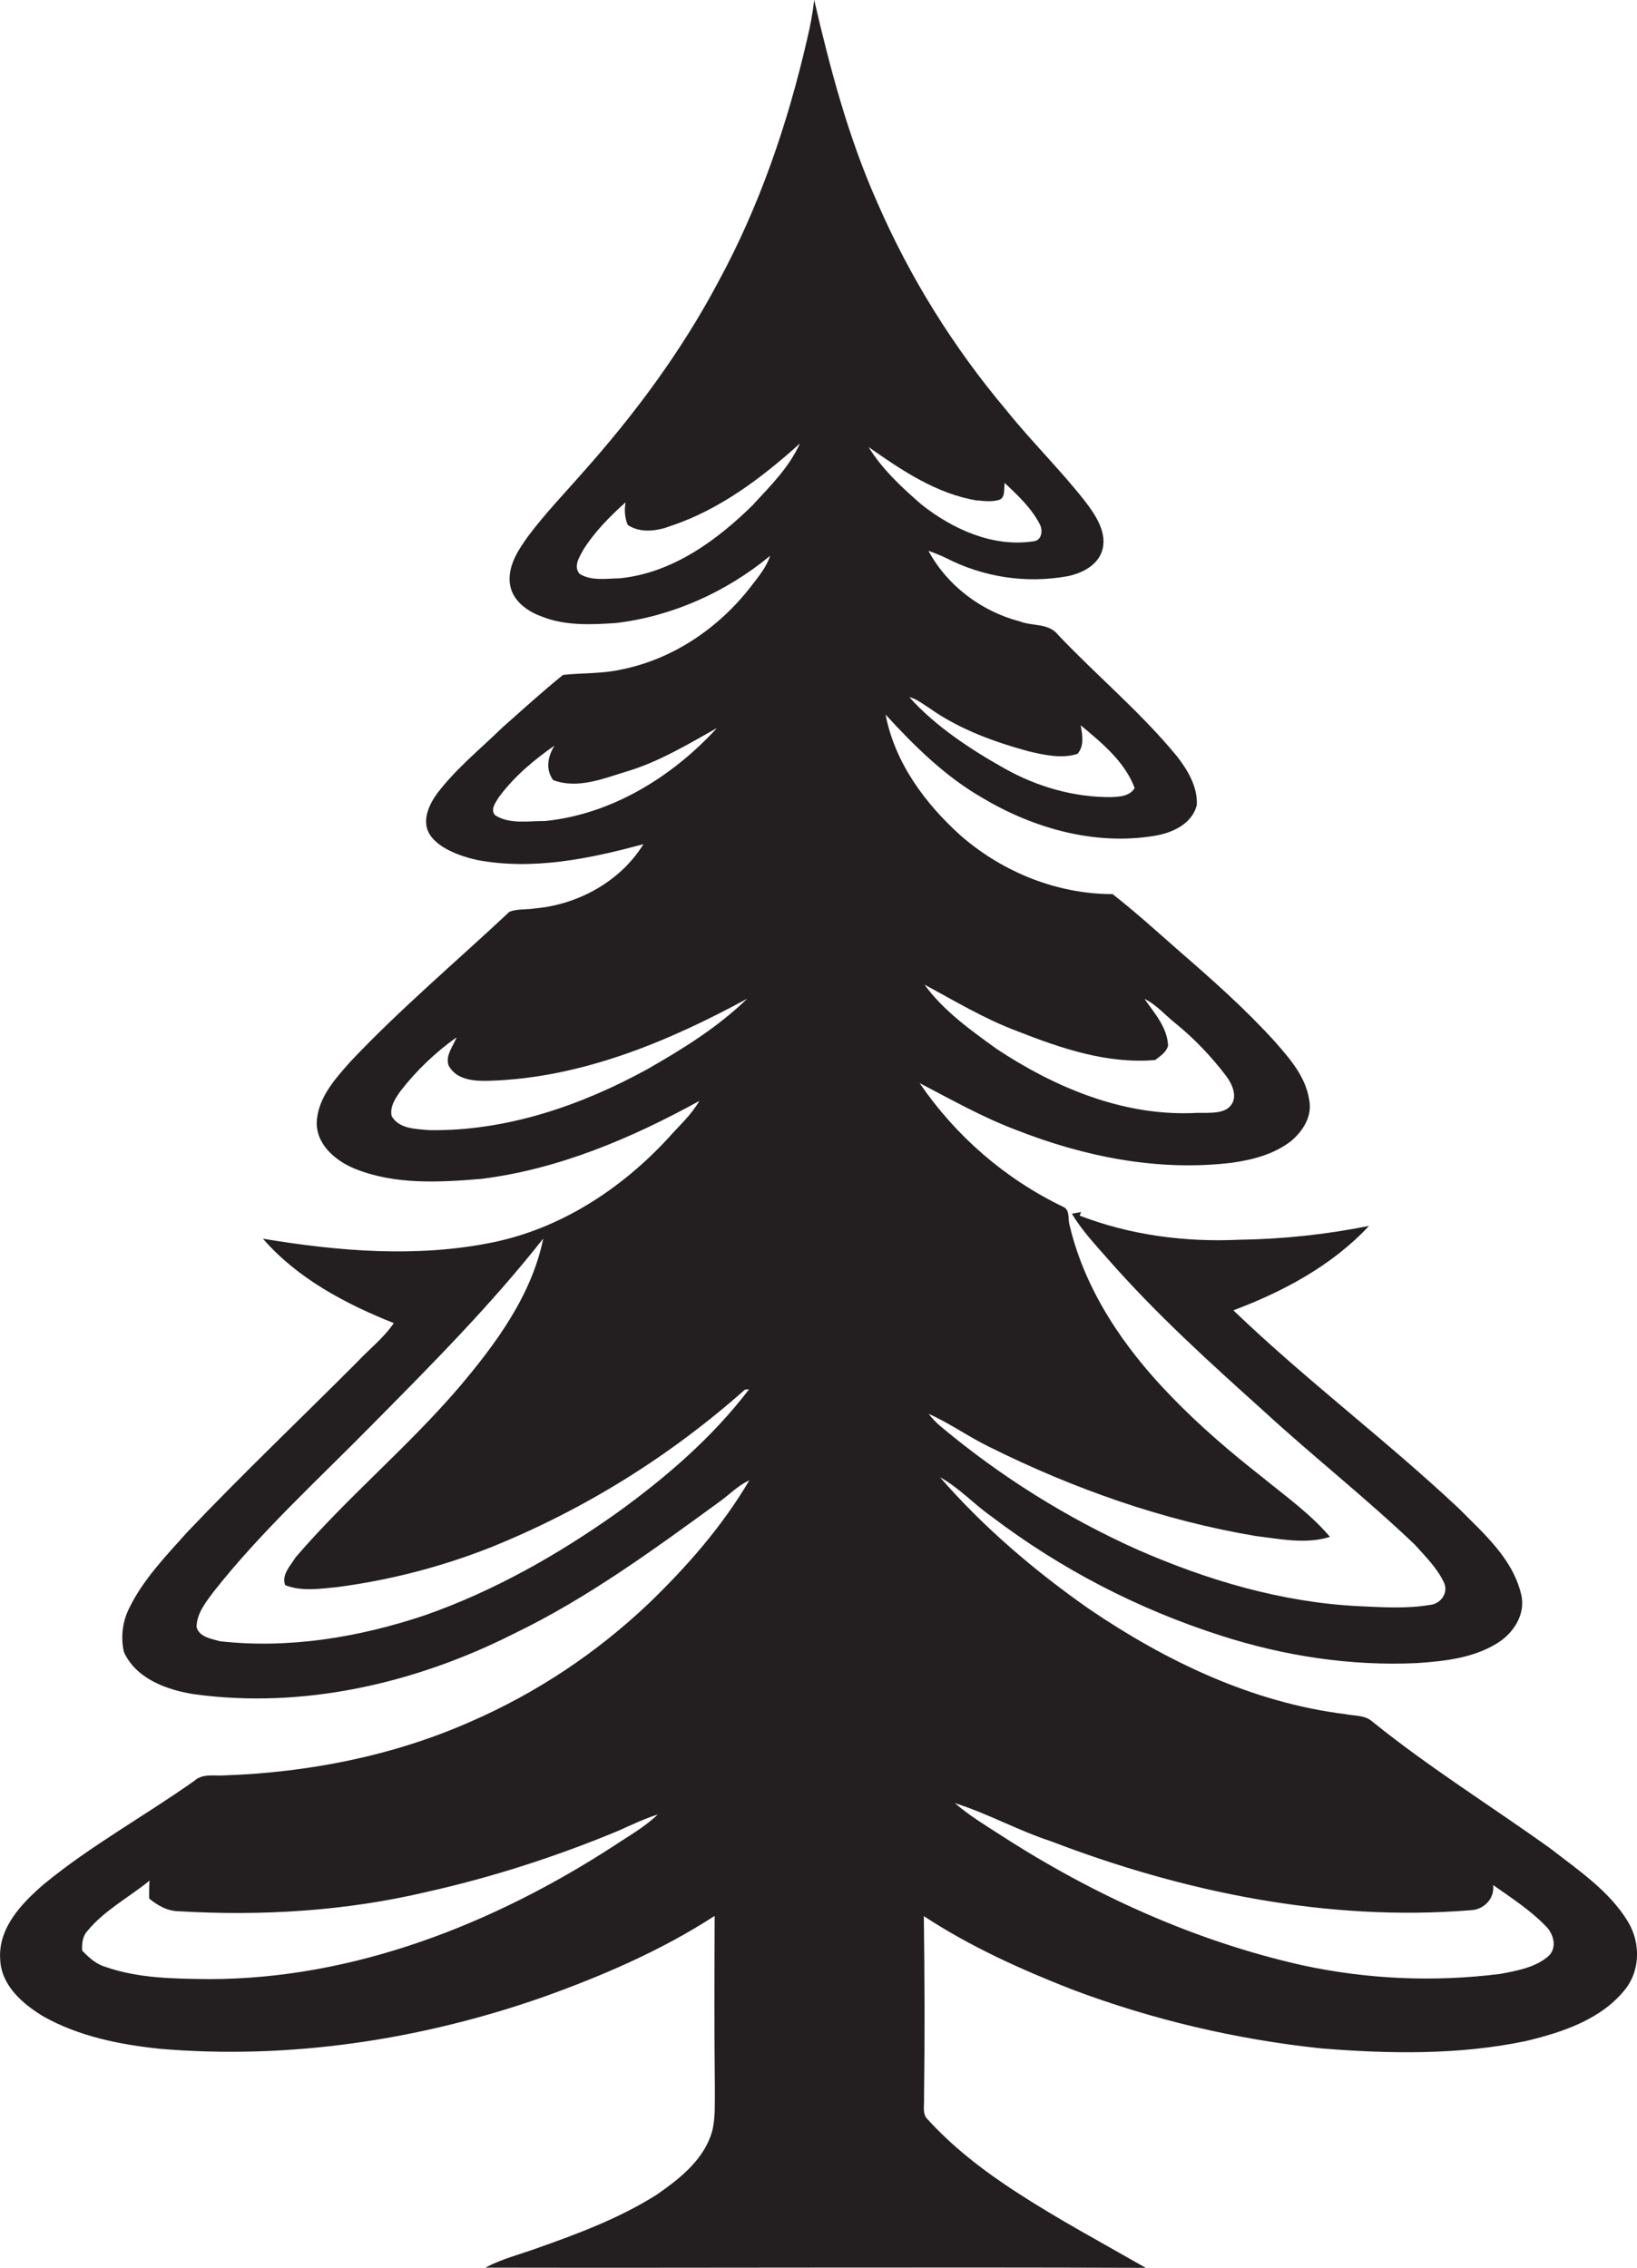
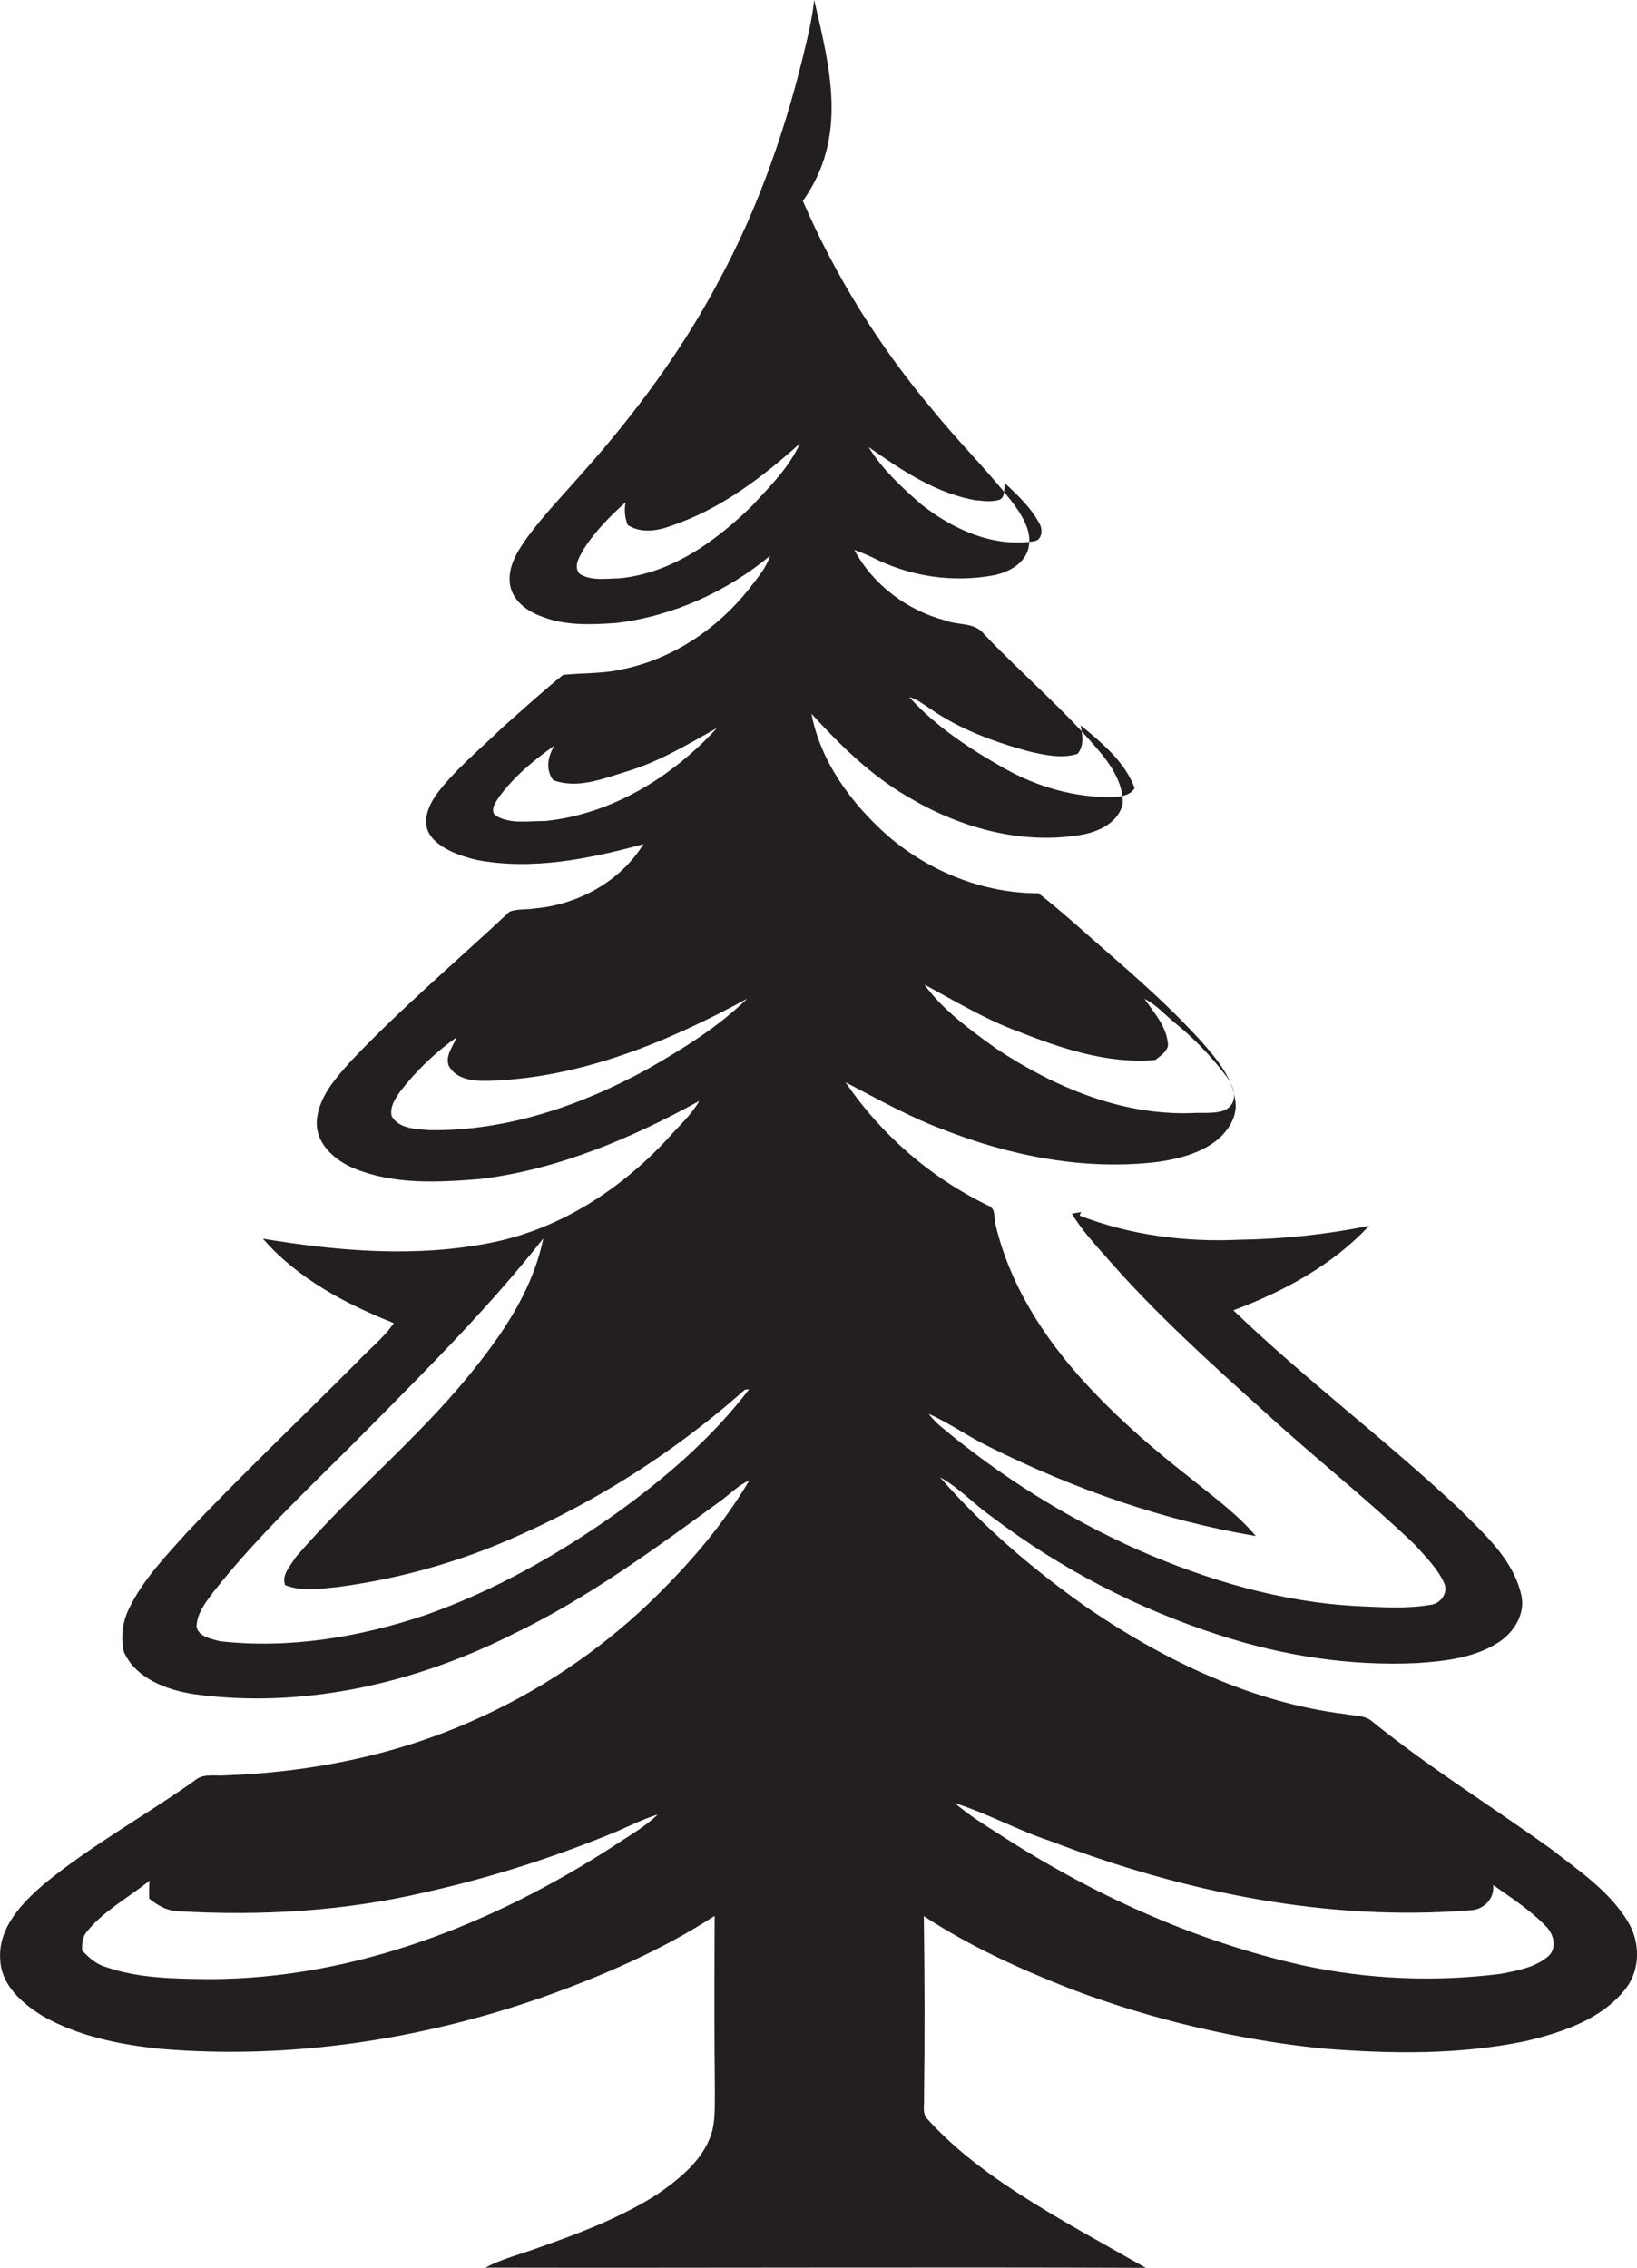
<svg xmlns="http://www.w3.org/2000/svg" version="1.1" id="Layer_1" x="0px" y="0px" viewBox="0 0 779.5 1080" style="enable-background:new 0 0 779.5 1080;" xml:space="preserve">
  <style type="text/css">
	.st0{fill:#231F20;}
</style>
  <title>biseeise_christmas_tree_flat_black_logo_White_background_3ef25a1f-d83c-44cc-bad0-08d01c04c807</title>
-   <path class="st0" d="M775.1,915c-8.9-14.6-23.5-24.3-36.7-34.6c-28.3-20.3-57.9-38.7-85-60.6c-3.5-3.1-8.5-2.6-12.9-3.5  c-44.2-5.5-85.3-25.2-121.8-50c-25.9-18.1-50.3-38.9-71.1-62.8c9,4.9,16,12.7,24.4,18.6c32.9,25,69.7,44.1,109,56.7  c30.2,9.8,62.1,14.7,93.8,13.2c13.1-0.9,26.8-2.4,38.2-9.5c7.8-4.8,13.7-14,11.3-23.4c-4.1-17-17.9-28.9-29.7-40.8  c-34.7-32.6-73-61.3-107.3-94.3c23.8-8.9,47.1-21.4,64.6-40.2c-20.4,4.1-41.1,6.3-61.9,6.6c-25.8,1.2-51.8-2.2-75.9-11.5l0.7-1.7  l-4.4,0.8c4.6,7.7,11,14.6,17,21.4c22.9,26.2,48.8,49.6,74.6,72.8c23.5,21.6,48.7,41.4,71.8,63.5c5,5.6,10.6,11.1,13.8,18  c2.3,4.9-1.7,10.2-6.7,10.6c-11.2,1.9-22.7,1.1-33.9,0.6c-36.5-1.8-72-12.3-105.3-26.9c-33.9-15.2-65.5-35-94-58.9  c-2-1.7-3.9-3.7-5.5-5.8c10.1,4.5,19.1,11,29,15.8c40,19.9,82.7,35,126.8,42.4c11.7,1.4,23.7,4,35.3,0.4  c-9.3-11-21.2-19.4-32.3-28.5c-15.2-11.9-29.9-24.5-43.3-38.4c-22.1-22.7-40.9-50-48.3-81.2c-1.1-3.1,0.4-7.8-3.4-9.2  c-27.5-13.3-50.9-33.6-68.1-58.8c15,7.8,29.8,16.2,45.7,22.2c32.6,12.9,68.2,20,103.2,15.7c9.9-1.4,20.1-4.1,28.1-10.4  c5.6-4.7,10.1-11.9,8.5-19.5c-1.6-10.9-9.1-19.5-16.1-27.5c-14.1-15.6-29.8-29.5-45.7-43.3c-10.5-9.2-20.8-18.6-31.8-27.2  c-26.3,0-51.9-10.3-71.8-27.4c-17.2-15.3-31.9-35-36.3-58.1c13.6,14.9,28.2,29.3,45.8,39.5c24.4,14.6,53.5,22.9,81.9,18.3  c8.5-1.3,18.3-5.6,20.5-14.8c0.4-8.7-4.4-16.7-9.6-23.3c-17.1-20.8-37.9-38.1-56.4-57.6c-4.5-5.8-12.3-4.1-18.4-6.5  c-18.2-4.8-34.4-16.9-43.4-33.6c2.8,1,5.6,2.1,8.3,3.4c17.9,9.2,38.2,12.3,58,8.7c7.3-1.5,15.3-5.7,16.8-13.7s-3.8-15.9-8.7-22.2  c-11.7-14.9-25.2-28.1-37.1-42.9c-25.3-30-46.2-63.5-61.8-99.5C403.9,65.3,395.3,32.7,387.7,0c-0.7,6.3-1.9,12.6-3.4,18.8  c-9.2,40-22.6,79.3-42.3,115.5c-17.4,32.8-39.6,62.8-64.3,90.5c-8.8,10.1-18.1,19.7-26.1,30.4c-4.6,6.4-9.5,13.6-8.9,21.9  s7.8,13.8,15,16.4c11.3,4.6,23.7,4,35.6,3.2c26.9-3.2,52.6-14.8,73.4-32c-1.8,5.6-5.7,10.1-9.2,14.7c-15.1,19.5-36.7,34.3-61,39.3  c-9.3,2.2-19,1.7-28.4,2.7c-9.9,8-19.3,16.6-28.8,25c-10.6,10.3-22.1,19.6-31.1,31.4c-4,5.5-7.6,13.3-3.5,19.7s14,10.1,22.2,12  c26.6,5.1,53.7-0.5,79.5-7.5c-10.9,17.7-31.1,28.8-51.6,30.6c-4,0.7-8.4,0.1-12.2,1.6c-25.2,23.6-51.6,45.9-75.4,71  c-7.2,8.1-15.3,16.9-16.3,28.1s8.6,19.4,17.9,23.2c19.1,7.8,40.3,6.6,60.5,4.9c36.8-4.6,71.5-19.4,103.7-37.1  c-3.9,6.8-9.9,12.1-15,17.9c-22.3,24.1-51.1,42.9-83.6,49.5c-36,7.3-73.2,4.2-109.2-1.8c16.5,19,39.3,31,62.3,40.2  c-4.8,7.1-11.6,12.3-17.4,18.5c-26.9,27-54.6,53.3-80.9,81c-10.1,11.3-21,22.5-27.7,36.3c-3.2,6.4-4.1,13.8-2.5,20.8  c5.7,12.7,20.4,18.1,33.3,20.1c52.2,7.2,105.6-5.2,152.2-28.7c35.3-17,67-40.3,98.6-63.3c4.5-3.3,8.5-7.5,13.7-9.8  c-12.9,21.9-29.8,41.2-48.1,58.8c-24.7,23.4-53.2,42.4-84.4,56c-37,16.4-77.4,24.3-117.7,25.7c-4.8,0.3-10.2-1-14.1,2.6  c-23.6,16.7-49.1,30.7-71.5,49.1c-10.6,9.1-22,20.9-20.9,36c0.5,12.4,10.8,21.2,20.6,27.1c16.9,9.5,36.4,13.4,55.6,15.4  c61.4,5.2,123.6-4.2,181.6-24.4c28.6-10.2,56.8-22.3,82.4-38.9c-0.1,27.6-0.2,55.2,0.1,82.8c-0.1,6.3,0.3,12.8-1.1,19  c-3.5,13.8-15.4,23.2-26.5,30.9c-17.8,11.3-37.7,18.7-57.5,25.7c-8.1,2.9-16.5,5-24.2,9.1c104.8,0.2,209.6-0.3,314.5,0.1  c-20.8-11.9-41.9-23.2-62-36.3c-15.5-10.1-30.2-21.4-42.6-35.2c-1.8-2.9-0.8-6.4-1-9.5c0.4-28.8,0.3-57.7-0.1-86.5  c21.9,14.4,46,25.3,70.5,34.9c38.2,14.4,78.1,23.8,118.7,28.1c32.4,2.6,65.5,3.2,97.5-3.5c17.5-4.2,36.4-10.4,47.8-25.3  C781.2,937.5,781,924.6,775.1,915z M484.5,491.1c20.8,8.2,43,15.7,65.6,13.7c2.4-1.9,5.3-3.7,6.1-6.8c-0.3-8.7-6.5-15.5-11.2-22.3  c5.7,2.8,9.8,7.7,14.7,11.6c9.1,7.4,17.2,15.9,24.3,25.3c2.9,3.9,5.6,10.1,1.7,14.3s-12.5,2.7-18.7,3.2c-33.2,1-65.1-12.5-92.3-30.5  c-12.5-9-25.4-18.2-34.5-30.7C454.7,476.7,468.9,485.3,484.5,491.1z M259.5,391c-7.9-0.1-16.8,1.7-23.8-2.8c-2.3-2.8,0.3-6,1.8-8.5  c7.2-9.8,16.6-17.7,26.5-24.6c-3.1,5.1-4.4,11.2-0.6,16.4c11.6,4.4,23.8-0.7,35-4.1c15.4-4.6,29.1-12.9,43-20.7  C320.1,370,291.2,387.8,259.5,391z M308.2,509.2c-31.7,17.4-67.4,29.6-103.9,29c-6.2-0.6-14.3-0.5-17.8-6.7c-1-4.4,1.8-8.5,4.2-11.9  c7.6-9.8,16.6-18.4,26.7-25.6c-1.6,4.3-5.4,8.5-3.8,13.4c3.7,7,12.4,7.5,19.3,7.3c43.7-1.3,85-18.5,122.9-39.1  C341.7,489.3,325,499.6,308.2,509.2z M294,720.3c-28.3,20.1-58.8,37.4-91.6,48.9c-31.3,10.5-64.7,16.1-97.7,12.4  c-4.1-1.2-9.9-2-11.1-6.8c0.1-6.6,4.5-11.9,8.2-16.9c22.4-28.4,49.2-52.8,74.5-78.5c28.5-28.8,57.3-57.7,82.4-89.6  c-5.6,27.3-22.7,50.3-40.4,71.2c-24.3,28.3-53.2,52.3-77.5,80.6c-2.4,3.9-6.9,8.4-5,13.3c7.9,3.1,16.7,1.7,24.9,0.9  c25.1-3.3,49.7-9.7,73.2-19c44.3-17.9,85.1-43.3,120.8-75l2-0.2C339.2,684.6,317.2,703.5,294,720.3z M292.4,879  c-57.3,37.2-123.9,63.5-192.9,63.5c-16.6-0.2-33.7-0.3-49.5-5.9c-4.4-1.3-7.8-4.5-10.9-7.7c-0.1-3.3,0.1-6.7,2.5-9.3  c8.1-9.9,19.8-16,29.6-24c-0.2,2.8-0.2,5.6-0.2,8.5c4.1,3.4,8.9,6.1,14.4,6.1c39.3,2.3,79-0.1,117.3-9.1c31.3-7,61.8-16.8,91.4-29.1  c6.3-2.8,12.5-5.8,19.1-7.9C307,870.1,299.4,874.3,292.4,879z M359,240c-17.4,17.2-38.7,32.9-63.9,35.4c-6.3,0.1-13.4,1.4-19.1-2.1  c-3.1-3.6-0.1-8,1.7-11.4c5.4-8.6,12.7-16,20.2-22.7c-0.7,3.6-0.4,7.4,1,10.8c6.2,4.1,14.1,2.9,20.7,0.4  c23.3-7.8,43.2-22.9,61.3-39.2c-5,11.1-13.8,20-22,28.8H359z M442.8,337.4c14.2,10,30.8,16,47.4,20.5c7.5,1.7,15.4,3.5,22.9,1.1  c3.3-3.9,2.3-9,1.5-13.6c10.1,8.4,21,17.3,25.7,29.9c-2.3,3.8-6.9,4.1-10.9,4.3c-17.9,0.2-35.5-4.9-51-13.6s-32.7-19.8-45.4-34  C436.7,332.9,439.6,335.4,442.8,337.4L442.8,337.4z M465.6,238.3c3.3,0.4,6.8,0.7,10-0.2s2.4-5.2,2.8-8.1c6.3,5.9,12.8,12,16.8,19.8  c1.5,3,0.8,7.7-3.2,8c-19.3,2.9-38.4-5.8-53.3-17.6c-9.3-8.1-18.6-16.7-25.1-27.3c15.8,11.1,32.5,22.4,51.9,25.5L465.6,238.3z   M737.4,931.5c-6.3,5.5-15,7-22.9,8.5c-31.5,4-63.4,2.6-94.4-4.1c-51.1-11.5-99.6-33.5-143.5-61.9c-7.5-4.8-15.2-9.5-21.9-15.3  c15.6,4.9,30,13,45.6,18.1c63.4,24.3,131.8,38.4,199.9,32.9c6.3-0.2,11.6-5.5,10.8-12c8.5,6,17.5,11.8,24.8,19.3  C739.7,920.6,741.7,927.4,737.4,931.5z" />
+   <path class="st0" d="M775.1,915c-8.9-14.6-23.5-24.3-36.7-34.6c-28.3-20.3-57.9-38.7-85-60.6c-3.5-3.1-8.5-2.6-12.9-3.5  c-44.2-5.5-85.3-25.2-121.8-50c-25.9-18.1-50.3-38.9-71.1-62.8c9,4.9,16,12.7,24.4,18.6c32.9,25,69.7,44.1,109,56.7  c30.2,9.8,62.1,14.7,93.8,13.2c13.1-0.9,26.8-2.4,38.2-9.5c7.8-4.8,13.7-14,11.3-23.4c-4.1-17-17.9-28.9-29.7-40.8  c-34.7-32.6-73-61.3-107.3-94.3c23.8-8.9,47.1-21.4,64.6-40.2c-20.4,4.1-41.1,6.3-61.9,6.6c-25.8,1.2-51.8-2.2-75.9-11.5l0.7-1.7  l-4.4,0.8c4.6,7.7,11,14.6,17,21.4c22.9,26.2,48.8,49.6,74.6,72.8c23.5,21.6,48.7,41.4,71.8,63.5c5,5.6,10.6,11.1,13.8,18  c2.3,4.9-1.7,10.2-6.7,10.6c-11.2,1.9-22.7,1.1-33.9,0.6c-36.5-1.8-72-12.3-105.3-26.9c-33.9-15.2-65.5-35-94-58.9  c-2-1.7-3.9-3.7-5.5-5.8c10.1,4.5,19.1,11,29,15.8c40,19.9,82.7,35,126.8,42.4c-9.3-11-21.2-19.4-32.3-28.5c-15.2-11.9-29.9-24.5-43.3-38.4c-22.1-22.7-40.9-50-48.3-81.2c-1.1-3.1,0.4-7.8-3.4-9.2  c-27.5-13.3-50.9-33.6-68.1-58.8c15,7.8,29.8,16.2,45.7,22.2c32.6,12.9,68.2,20,103.2,15.7c9.9-1.4,20.1-4.1,28.1-10.4  c5.6-4.7,10.1-11.9,8.5-19.5c-1.6-10.9-9.1-19.5-16.1-27.5c-14.1-15.6-29.8-29.5-45.7-43.3c-10.5-9.2-20.8-18.6-31.8-27.2  c-26.3,0-51.9-10.3-71.8-27.4c-17.2-15.3-31.9-35-36.3-58.1c13.6,14.9,28.2,29.3,45.8,39.5c24.4,14.6,53.5,22.9,81.9,18.3  c8.5-1.3,18.3-5.6,20.5-14.8c0.4-8.7-4.4-16.7-9.6-23.3c-17.1-20.8-37.9-38.1-56.4-57.6c-4.5-5.8-12.3-4.1-18.4-6.5  c-18.2-4.8-34.4-16.9-43.4-33.6c2.8,1,5.6,2.1,8.3,3.4c17.9,9.2,38.2,12.3,58,8.7c7.3-1.5,15.3-5.7,16.8-13.7s-3.8-15.9-8.7-22.2  c-11.7-14.9-25.2-28.1-37.1-42.9c-25.3-30-46.2-63.5-61.8-99.5C403.9,65.3,395.3,32.7,387.7,0c-0.7,6.3-1.9,12.6-3.4,18.8  c-9.2,40-22.6,79.3-42.3,115.5c-17.4,32.8-39.6,62.8-64.3,90.5c-8.8,10.1-18.1,19.7-26.1,30.4c-4.6,6.4-9.5,13.6-8.9,21.9  s7.8,13.8,15,16.4c11.3,4.6,23.7,4,35.6,3.2c26.9-3.2,52.6-14.8,73.4-32c-1.8,5.6-5.7,10.1-9.2,14.7c-15.1,19.5-36.7,34.3-61,39.3  c-9.3,2.2-19,1.7-28.4,2.7c-9.9,8-19.3,16.6-28.8,25c-10.6,10.3-22.1,19.6-31.1,31.4c-4,5.5-7.6,13.3-3.5,19.7s14,10.1,22.2,12  c26.6,5.1,53.7-0.5,79.5-7.5c-10.9,17.7-31.1,28.8-51.6,30.6c-4,0.7-8.4,0.1-12.2,1.6c-25.2,23.6-51.6,45.9-75.4,71  c-7.2,8.1-15.3,16.9-16.3,28.1s8.6,19.4,17.9,23.2c19.1,7.8,40.3,6.6,60.5,4.9c36.8-4.6,71.5-19.4,103.7-37.1  c-3.9,6.8-9.9,12.1-15,17.9c-22.3,24.1-51.1,42.9-83.6,49.5c-36,7.3-73.2,4.2-109.2-1.8c16.5,19,39.3,31,62.3,40.2  c-4.8,7.1-11.6,12.3-17.4,18.5c-26.9,27-54.6,53.3-80.9,81c-10.1,11.3-21,22.5-27.7,36.3c-3.2,6.4-4.1,13.8-2.5,20.8  c5.7,12.7,20.4,18.1,33.3,20.1c52.2,7.2,105.6-5.2,152.2-28.7c35.3-17,67-40.3,98.6-63.3c4.5-3.3,8.5-7.5,13.7-9.8  c-12.9,21.9-29.8,41.2-48.1,58.8c-24.7,23.4-53.2,42.4-84.4,56c-37,16.4-77.4,24.3-117.7,25.7c-4.8,0.3-10.2-1-14.1,2.6  c-23.6,16.7-49.1,30.7-71.5,49.1c-10.6,9.1-22,20.9-20.9,36c0.5,12.4,10.8,21.2,20.6,27.1c16.9,9.5,36.4,13.4,55.6,15.4  c61.4,5.2,123.6-4.2,181.6-24.4c28.6-10.2,56.8-22.3,82.4-38.9c-0.1,27.6-0.2,55.2,0.1,82.8c-0.1,6.3,0.3,12.8-1.1,19  c-3.5,13.8-15.4,23.2-26.5,30.9c-17.8,11.3-37.7,18.7-57.5,25.7c-8.1,2.9-16.5,5-24.2,9.1c104.8,0.2,209.6-0.3,314.5,0.1  c-20.8-11.9-41.9-23.2-62-36.3c-15.5-10.1-30.2-21.4-42.6-35.2c-1.8-2.9-0.8-6.4-1-9.5c0.4-28.8,0.3-57.7-0.1-86.5  c21.9,14.4,46,25.3,70.5,34.9c38.2,14.4,78.1,23.8,118.7,28.1c32.4,2.6,65.5,3.2,97.5-3.5c17.5-4.2,36.4-10.4,47.8-25.3  C781.2,937.5,781,924.6,775.1,915z M484.5,491.1c20.8,8.2,43,15.7,65.6,13.7c2.4-1.9,5.3-3.7,6.1-6.8c-0.3-8.7-6.5-15.5-11.2-22.3  c5.7,2.8,9.8,7.7,14.7,11.6c9.1,7.4,17.2,15.9,24.3,25.3c2.9,3.9,5.6,10.1,1.7,14.3s-12.5,2.7-18.7,3.2c-33.2,1-65.1-12.5-92.3-30.5  c-12.5-9-25.4-18.2-34.5-30.7C454.7,476.7,468.9,485.3,484.5,491.1z M259.5,391c-7.9-0.1-16.8,1.7-23.8-2.8c-2.3-2.8,0.3-6,1.8-8.5  c7.2-9.8,16.6-17.7,26.5-24.6c-3.1,5.1-4.4,11.2-0.6,16.4c11.6,4.4,23.8-0.7,35-4.1c15.4-4.6,29.1-12.9,43-20.7  C320.1,370,291.2,387.8,259.5,391z M308.2,509.2c-31.7,17.4-67.4,29.6-103.9,29c-6.2-0.6-14.3-0.5-17.8-6.7c-1-4.4,1.8-8.5,4.2-11.9  c7.6-9.8,16.6-18.4,26.7-25.6c-1.6,4.3-5.4,8.5-3.8,13.4c3.7,7,12.4,7.5,19.3,7.3c43.7-1.3,85-18.5,122.9-39.1  C341.7,489.3,325,499.6,308.2,509.2z M294,720.3c-28.3,20.1-58.8,37.4-91.6,48.9c-31.3,10.5-64.7,16.1-97.7,12.4  c-4.1-1.2-9.9-2-11.1-6.8c0.1-6.6,4.5-11.9,8.2-16.9c22.4-28.4,49.2-52.8,74.5-78.5c28.5-28.8,57.3-57.7,82.4-89.6  c-5.6,27.3-22.7,50.3-40.4,71.2c-24.3,28.3-53.2,52.3-77.5,80.6c-2.4,3.9-6.9,8.4-5,13.3c7.9,3.1,16.7,1.7,24.9,0.9  c25.1-3.3,49.7-9.7,73.2-19c44.3-17.9,85.1-43.3,120.8-75l2-0.2C339.2,684.6,317.2,703.5,294,720.3z M292.4,879  c-57.3,37.2-123.9,63.5-192.9,63.5c-16.6-0.2-33.7-0.3-49.5-5.9c-4.4-1.3-7.8-4.5-10.9-7.7c-0.1-3.3,0.1-6.7,2.5-9.3  c8.1-9.9,19.8-16,29.6-24c-0.2,2.8-0.2,5.6-0.2,8.5c4.1,3.4,8.9,6.1,14.4,6.1c39.3,2.3,79-0.1,117.3-9.1c31.3-7,61.8-16.8,91.4-29.1  c6.3-2.8,12.5-5.8,19.1-7.9C307,870.1,299.4,874.3,292.4,879z M359,240c-17.4,17.2-38.7,32.9-63.9,35.4c-6.3,0.1-13.4,1.4-19.1-2.1  c-3.1-3.6-0.1-8,1.7-11.4c5.4-8.6,12.7-16,20.2-22.7c-0.7,3.6-0.4,7.4,1,10.8c6.2,4.1,14.1,2.9,20.7,0.4  c23.3-7.8,43.2-22.9,61.3-39.2c-5,11.1-13.8,20-22,28.8H359z M442.8,337.4c14.2,10,30.8,16,47.4,20.5c7.5,1.7,15.4,3.5,22.9,1.1  c3.3-3.9,2.3-9,1.5-13.6c10.1,8.4,21,17.3,25.7,29.9c-2.3,3.8-6.9,4.1-10.9,4.3c-17.9,0.2-35.5-4.9-51-13.6s-32.7-19.8-45.4-34  C436.7,332.9,439.6,335.4,442.8,337.4L442.8,337.4z M465.6,238.3c3.3,0.4,6.8,0.7,10-0.2s2.4-5.2,2.8-8.1c6.3,5.9,12.8,12,16.8,19.8  c1.5,3,0.8,7.7-3.2,8c-19.3,2.9-38.4-5.8-53.3-17.6c-9.3-8.1-18.6-16.7-25.1-27.3c15.8,11.1,32.5,22.4,51.9,25.5L465.6,238.3z   M737.4,931.5c-6.3,5.5-15,7-22.9,8.5c-31.5,4-63.4,2.6-94.4-4.1c-51.1-11.5-99.6-33.5-143.5-61.9c-7.5-4.8-15.2-9.5-21.9-15.3  c15.6,4.9,30,13,45.6,18.1c63.4,24.3,131.8,38.4,199.9,32.9c6.3-0.2,11.6-5.5,10.8-12c8.5,6,17.5,11.8,24.8,19.3  C739.7,920.6,741.7,927.4,737.4,931.5z" />
</svg>